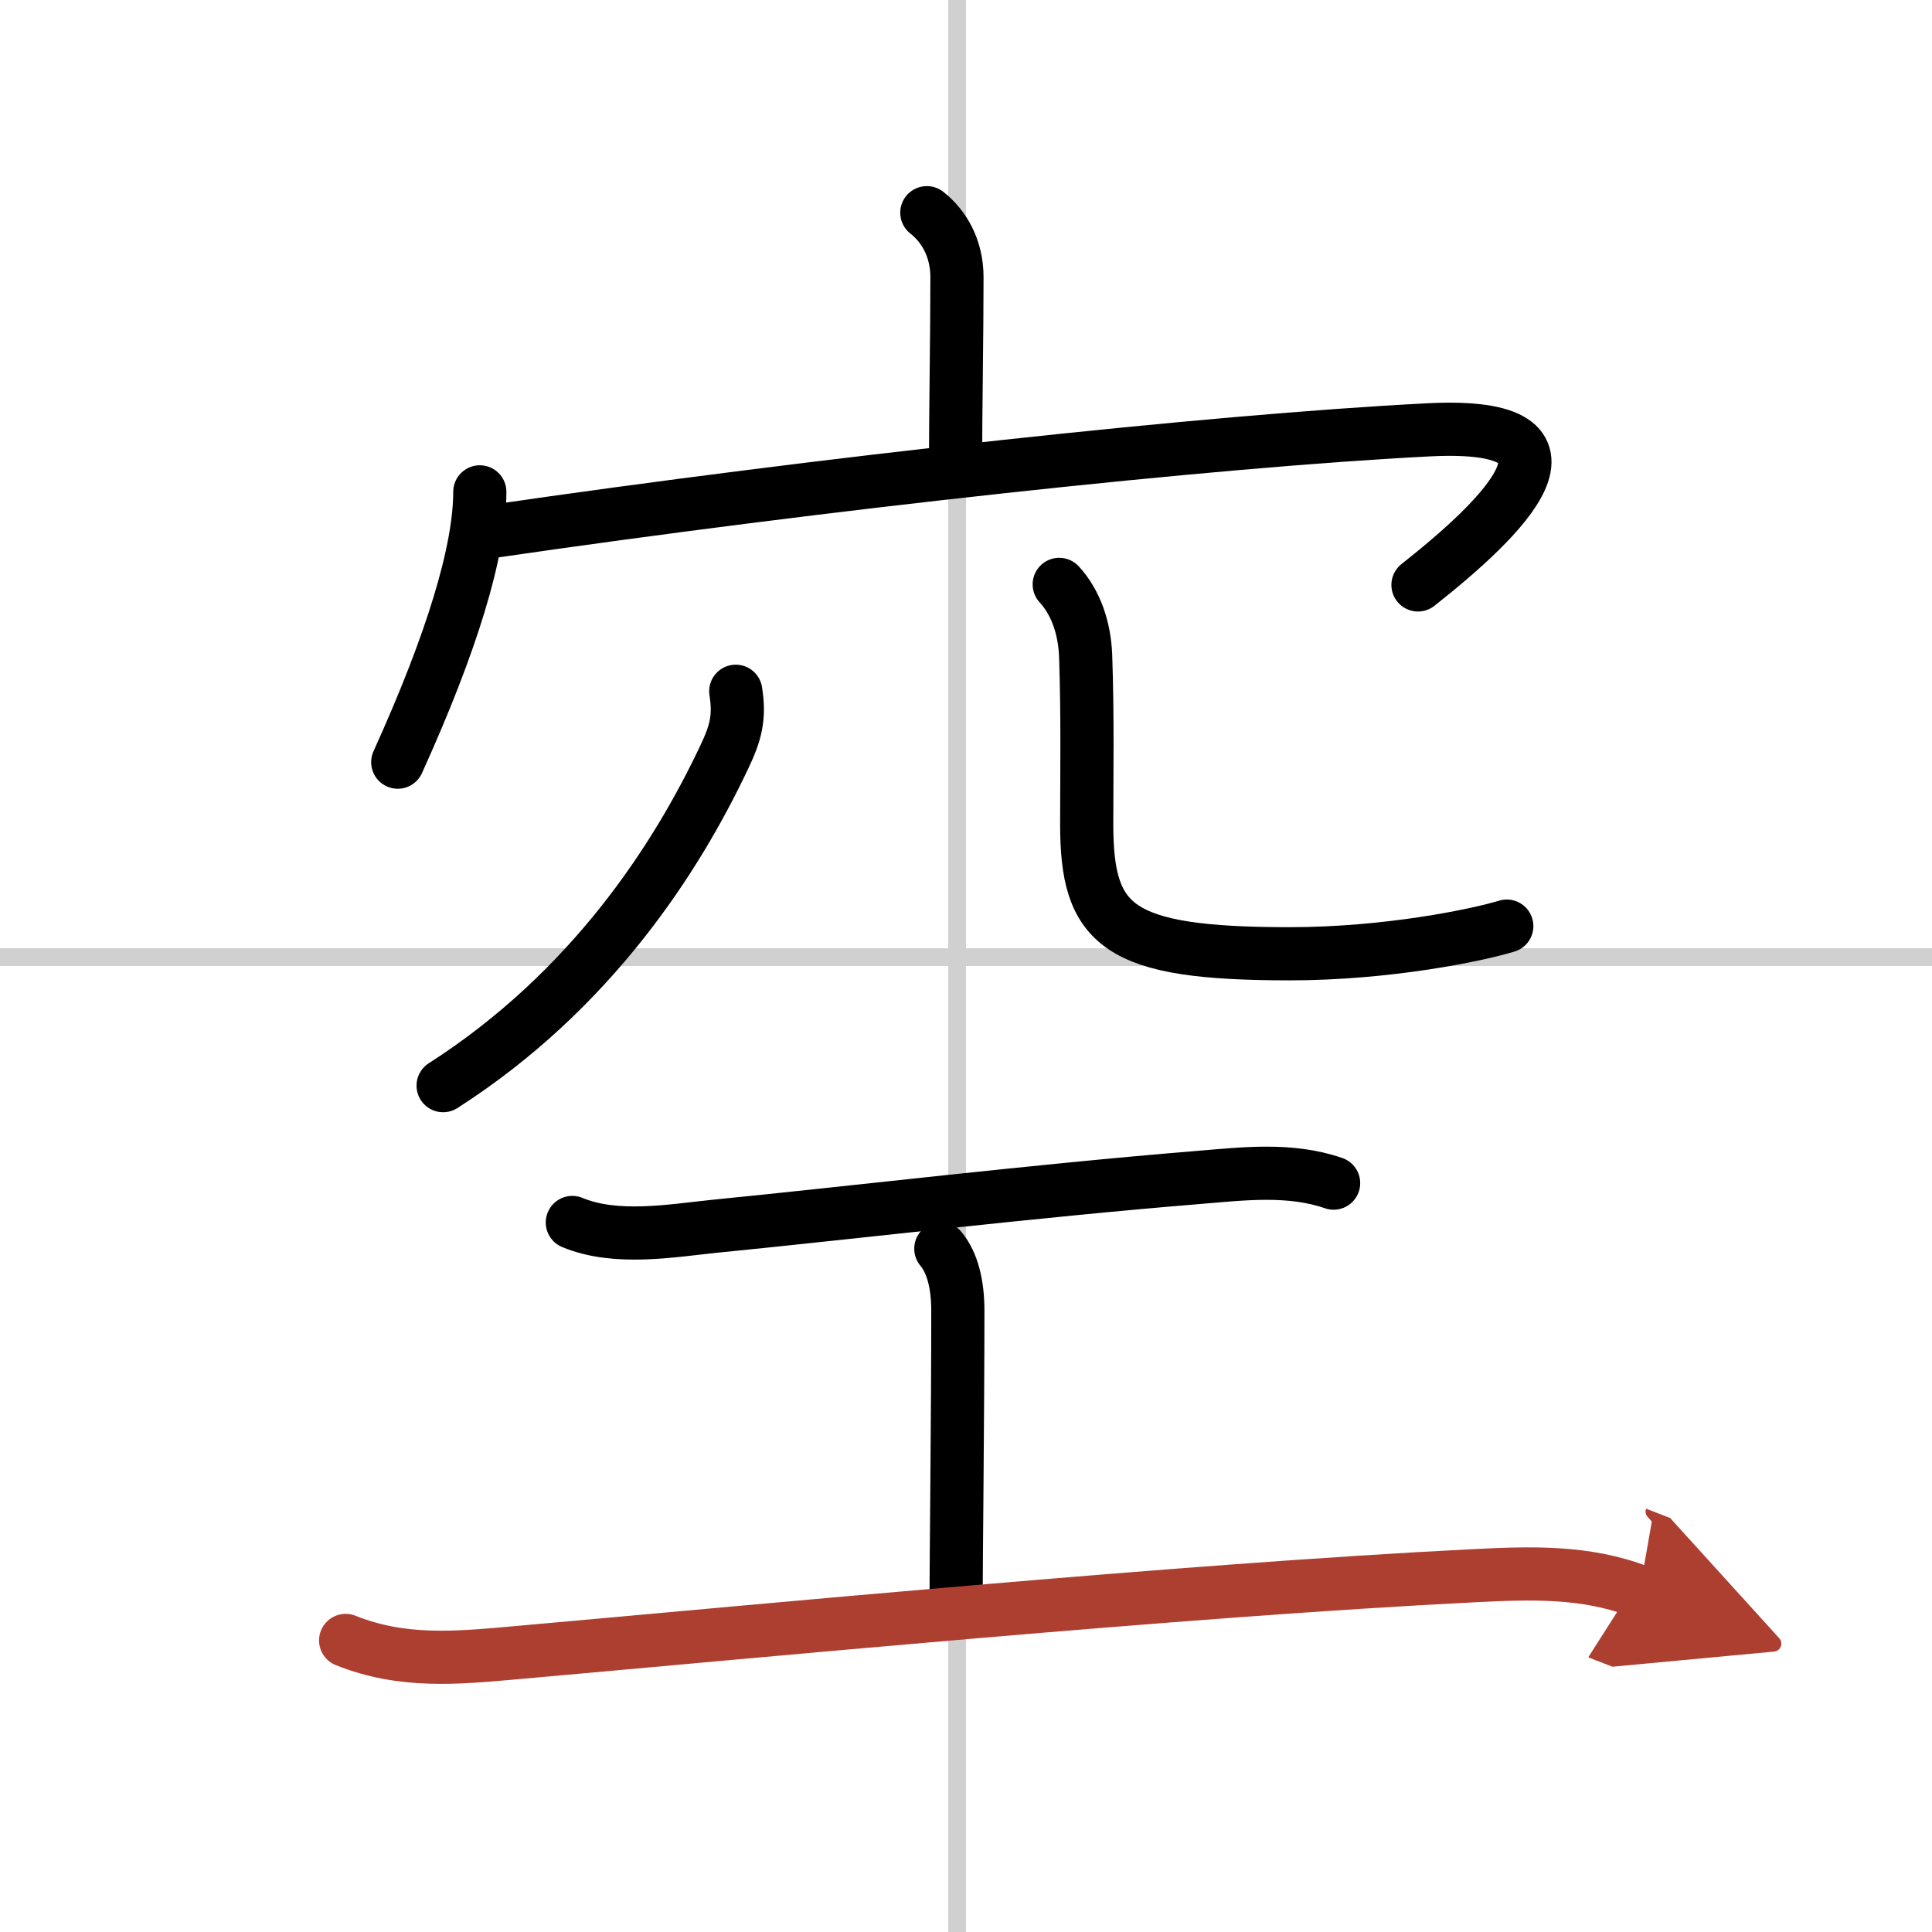
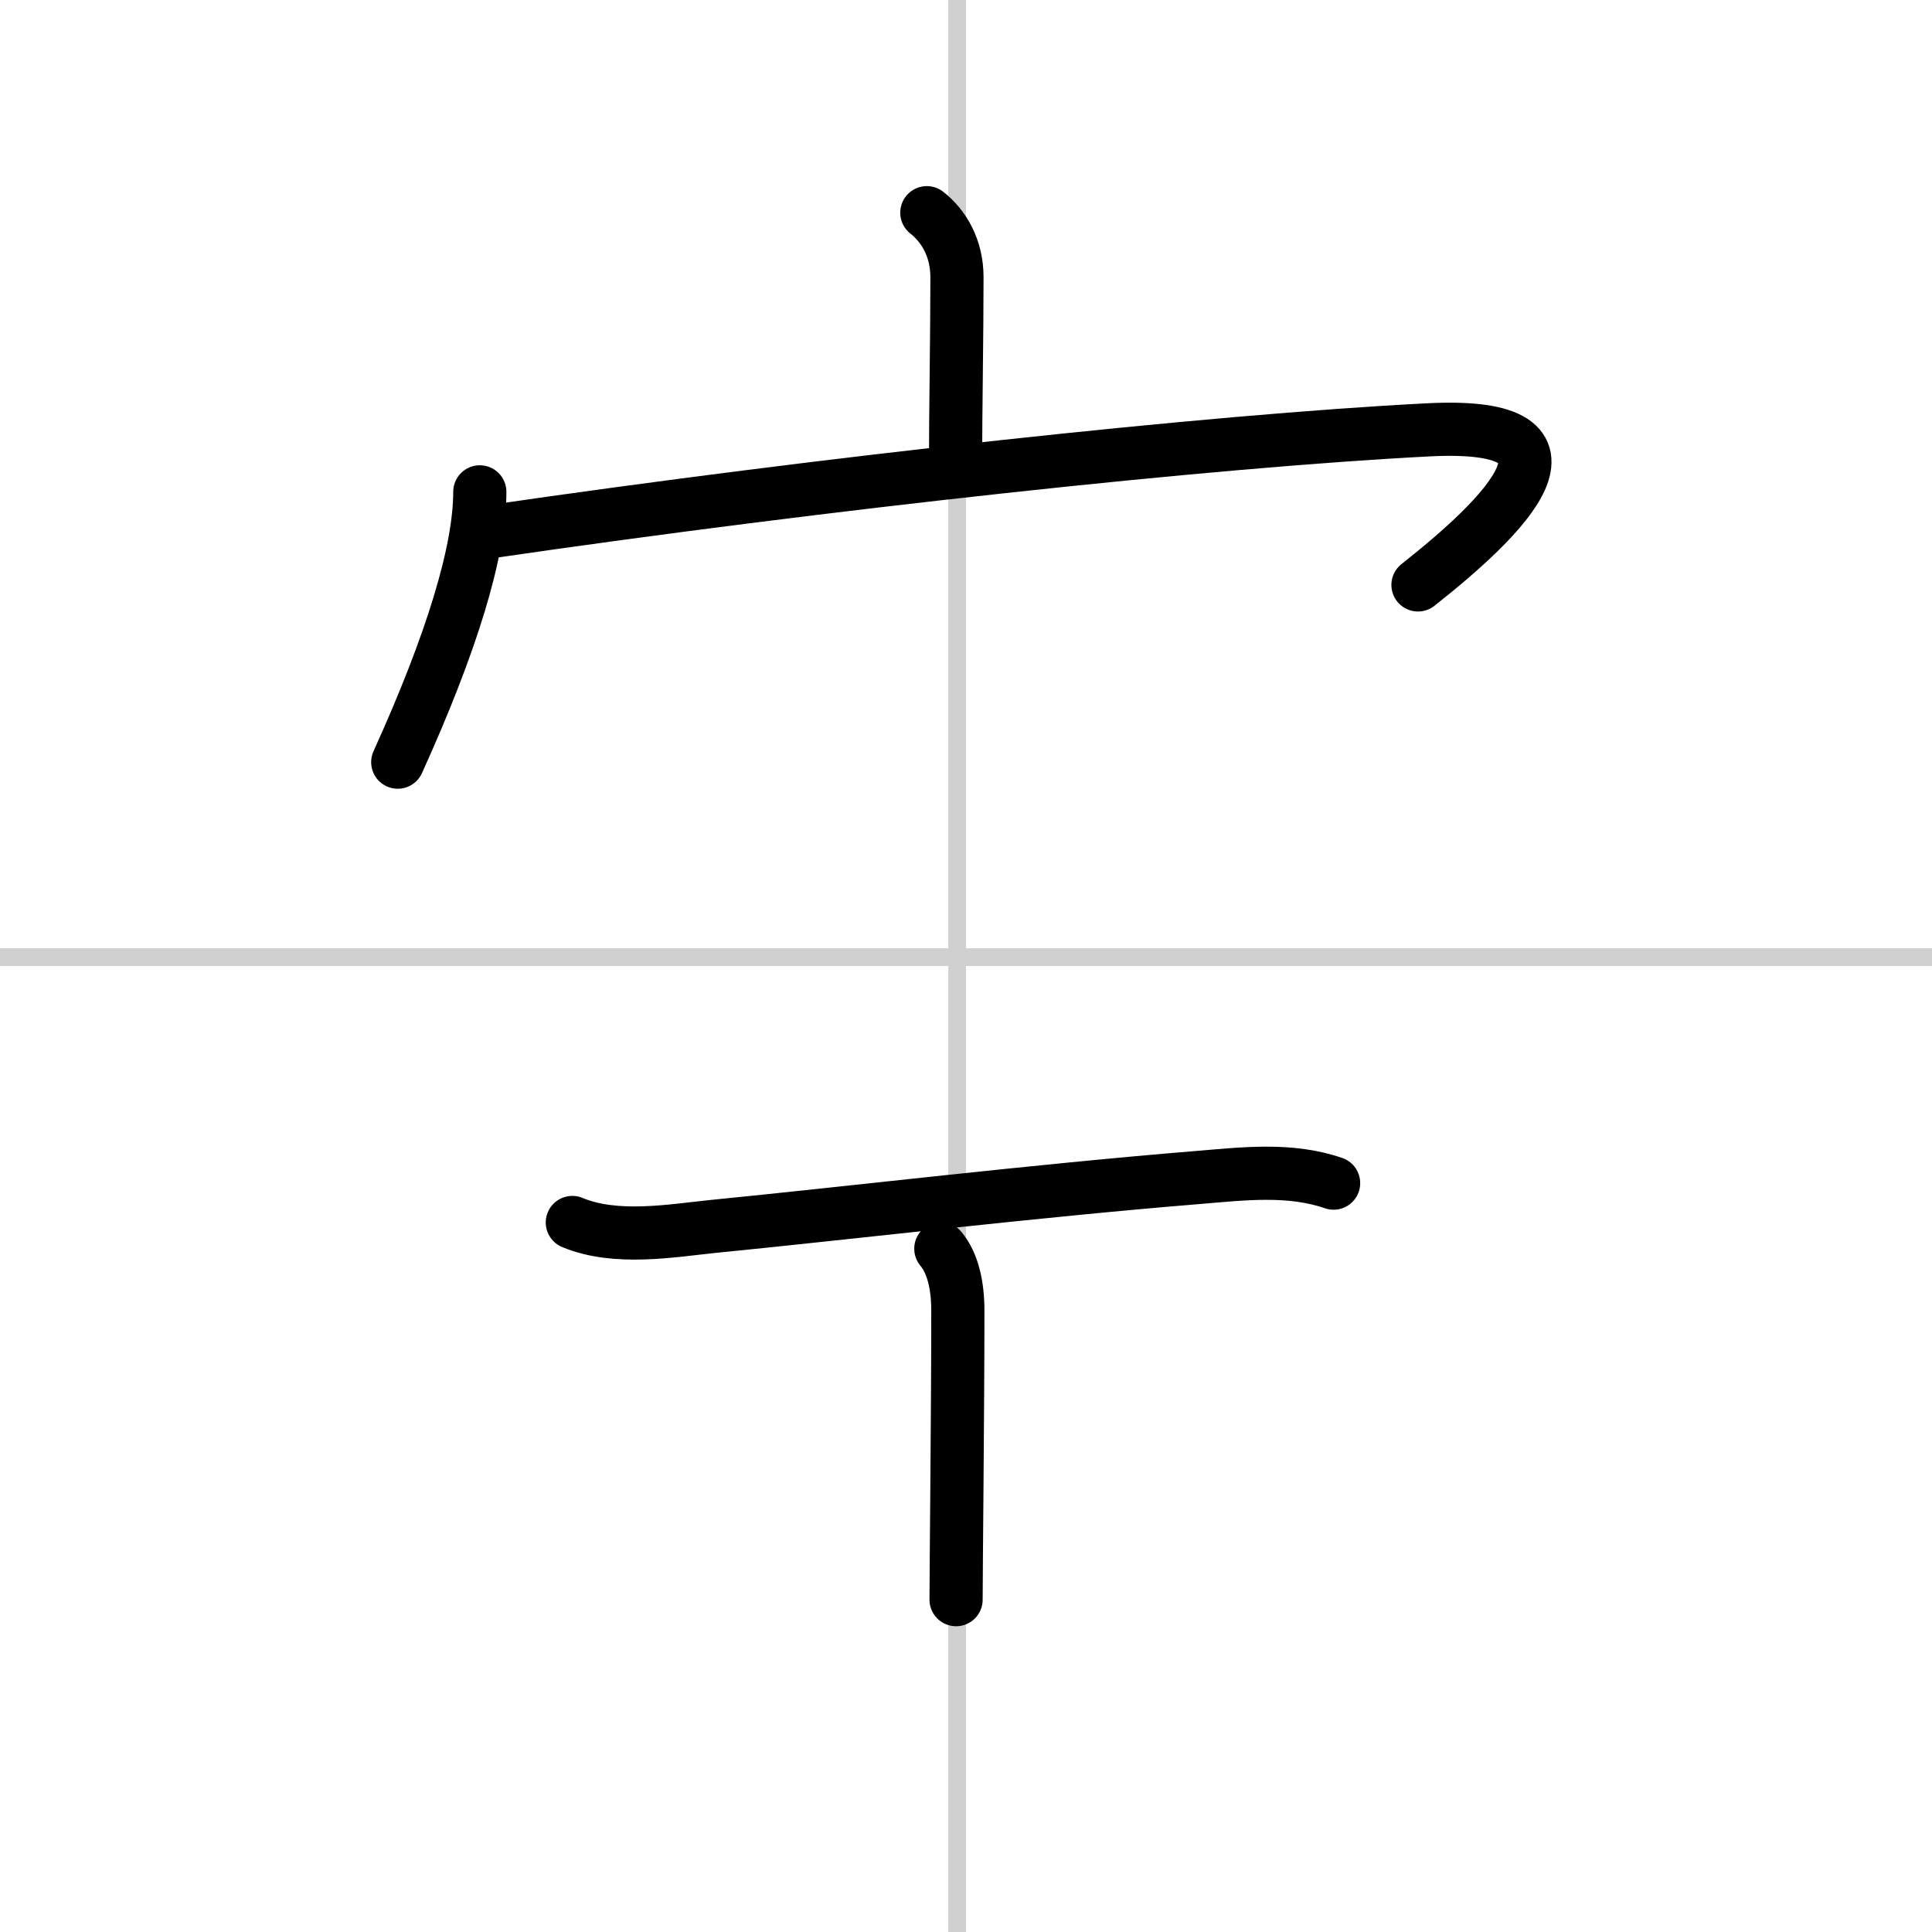
<svg xmlns="http://www.w3.org/2000/svg" width="400" height="400" viewBox="0 0 109 109">
  <defs>
    <marker id="a" markerWidth="4" orient="auto" refX="1" refY="5" viewBox="0 0 10 10">
      <polyline points="0 0 10 5 0 10 1 5" fill="#ad3f31" stroke="#ad3f31" />
    </marker>
  </defs>
  <g fill="none" stroke="#000" stroke-linecap="round" stroke-linejoin="round" stroke-width="3">
    <rect width="100%" height="100%" fill="#fff" stroke="#fff" />
    <line x1="54" x2="54" y2="109" stroke="#d0d0d0" stroke-width="1" />
    <line x2="109" y1="54" y2="54" stroke="#d0d0d0" stroke-width="1" />
    <path d="m52.29 12c0.96 0.75 1.7 2 1.7 3.64 0 3.36-0.08 7.61-0.08 10.67" />
    <path d="m27.07 27.75c0 3.34-1.57 8.5-4.63 15.25" />
    <path d="m27.65 30c18.85-2.75 40.6-5.12 52.95-5.75 9.9-0.5 4.15 5-0.6 8.75" />
-     <path d="M41.51,39c0.24,1.5-0.01,2.38-0.67,3.76C38.17,48.4,33.38,55.88,25,61.25" />
-     <path d="m59.76 32.97c0.94 1.02 1.43 2.47 1.49 4.03 0.12 3.47 0.06 6.75 0.06 9.48 0 5.77 1.69 7.33 11.45 7.33 5.5 0 10.54-1.04 12.25-1.56" />
    <path d="m32.29 68.97c2.46 1.03 5.63 0.46 7.97 0.22 7.7-0.76 18.13-2.01 27.36-2.76 2.53-0.21 5.16-0.53 7.62 0.32" />
    <path d="m53.08 70.45c0.67 0.8 0.96 2.05 0.96 3.5 0 5.56-0.1 14.66-0.1 16.3" />
-     <path d="m19.5 92.55c3.17 1.27 6.19 1 9.52 0.7 13.57-1.2 37.71-3.53 54.11-4.35 3.19-0.16 6.33-0.28 9.37 0.9" marker-end="url(#a)" stroke="#ad3f31" />
  </g>
</svg>